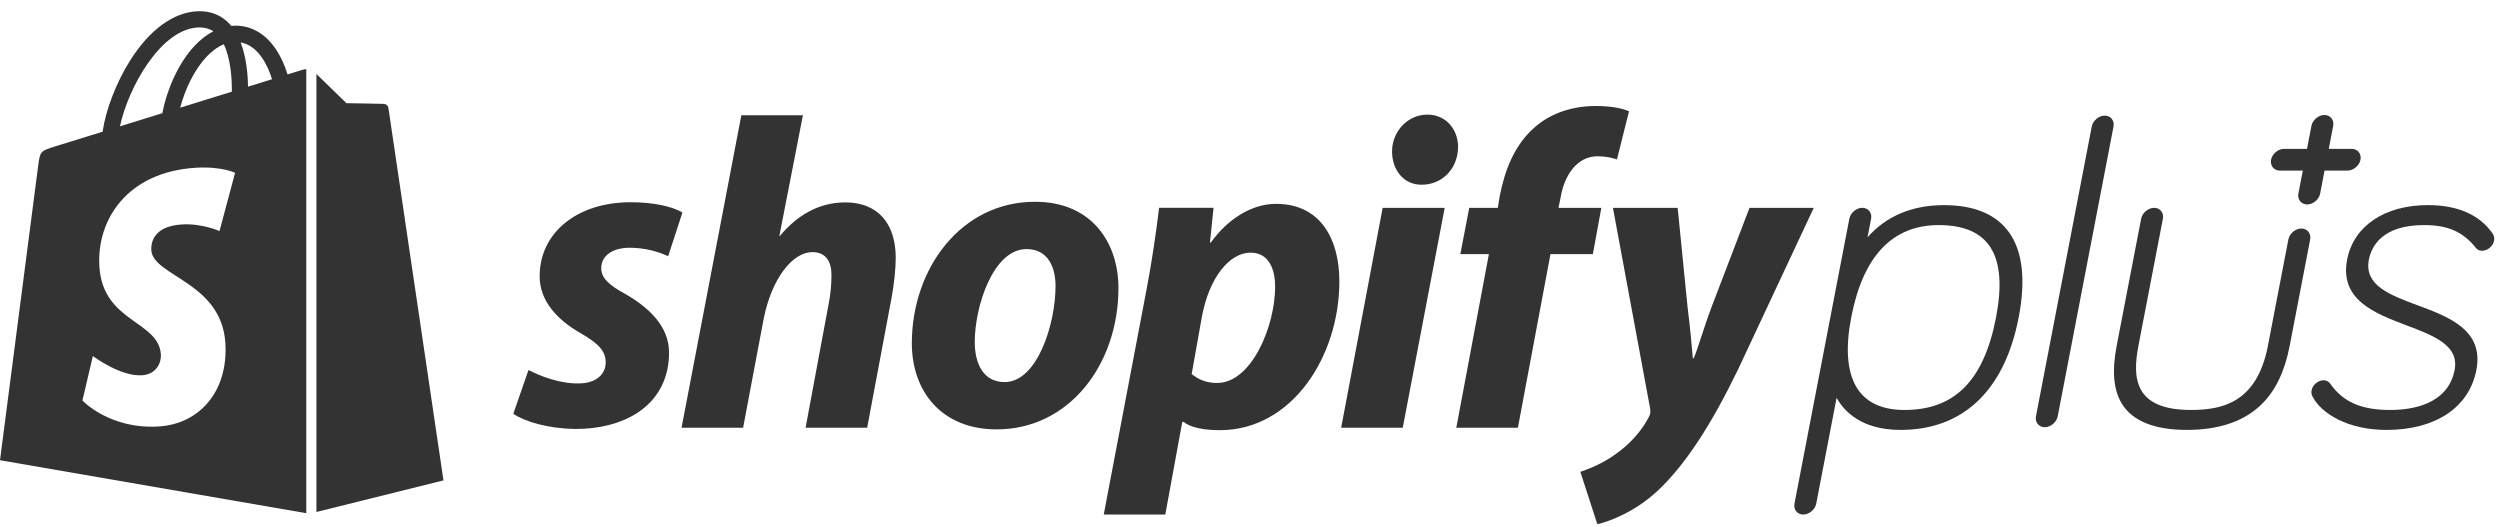
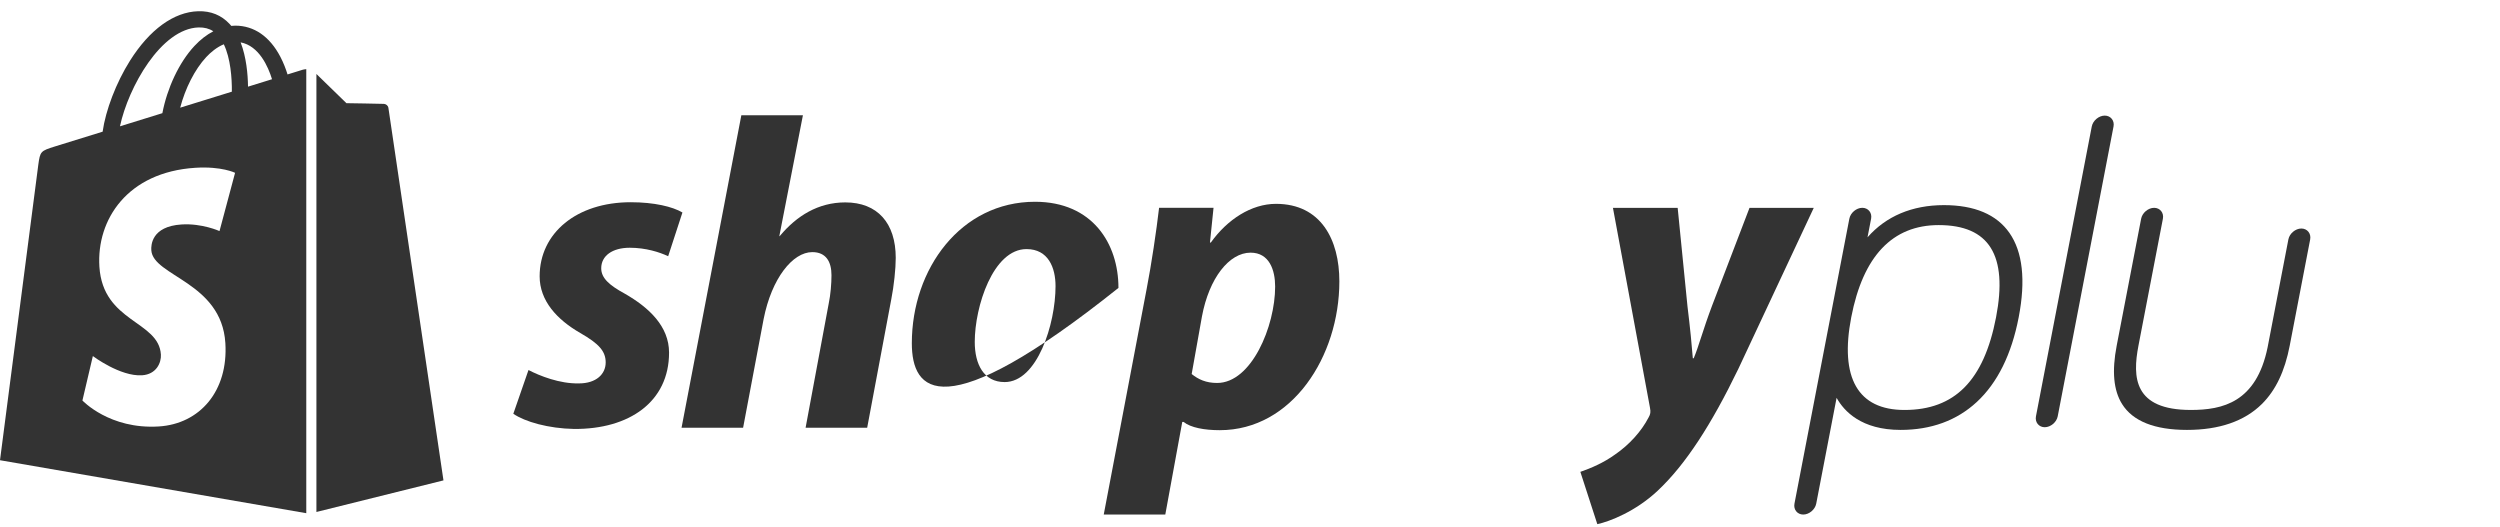
<svg xmlns="http://www.w3.org/2000/svg" width="223" height="47" fill="none">
  <path d="M173.395 18.297C170.561 18.297 168.235 19.284 166.582 21.169L166.903 19.507C167.004 18.981 166.645 18.537 166.119 18.537C165.593 18.537 165.062 18.981 164.962 19.507L160.066 44.927C159.965 45.453 160.323 45.898 160.849 45.898C161.375 45.898 161.906 45.453 162.007 44.927L163.825 35.486C164.494 36.693 166.047 38.348 169.533 38.348C172.26 38.348 174.547 37.51 176.332 35.855C178.175 34.148 179.431 31.607 180.068 28.302C180.705 24.998 180.424 22.463 179.237 20.768C178.09 19.129 176.123 18.297 173.395 18.297ZM169.876 36.569C165.729 36.569 164.088 33.711 165.13 28.304C166.182 22.845 168.807 20.078 172.932 20.078C177.441 20.078 179.114 22.768 178.048 28.304C176.961 33.943 174.364 36.569 169.876 36.569Z" fill="#333333" />
-   <path d="M215.644 27.23C213.185 26.317 210.861 25.456 211.303 23.163C211.525 22.011 212.46 20.077 216.227 20.077C218.344 20.077 219.68 20.662 220.838 22.098C221.056 22.366 221.303 22.366 221.409 22.366C221.891 22.366 222.377 21.959 222.47 21.476C222.521 21.214 222.471 21.059 222.356 20.853C222.351 20.845 222.347 20.837 222.341 20.828C221.165 19.148 219.224 18.296 216.571 18.296C212.703 18.296 209.941 20.16 209.362 23.162C208.67 26.756 211.851 27.958 214.658 29.02C217.084 29.937 219.377 30.803 218.952 33.001C218.354 36.105 215.099 36.569 213.212 36.569C210.609 36.569 209.003 35.861 207.838 34.201C207.835 34.197 207.83 34.191 207.826 34.186C207.682 34.008 207.49 33.919 207.257 33.919C206.828 33.919 206.298 34.277 206.196 34.809C206.145 35.069 206.195 35.223 206.31 35.43C207.085 36.882 209.415 38.349 212.869 38.349C217.249 38.349 220.248 36.35 220.893 33.001C221.582 29.431 218.427 28.261 215.644 27.23Z" fill="#333333" />
-   <path d="M209.775 13.277H207.726L208.121 11.229C208.222 10.703 207.864 10.258 207.338 10.258C206.811 10.258 206.281 10.703 206.179 11.229L205.785 13.277H203.737C203.21 13.277 202.681 13.722 202.58 14.248C202.478 14.774 202.837 15.218 203.363 15.218H205.411L205.017 17.267C204.916 17.793 205.274 18.238 205.8 18.238C206.326 18.238 206.857 17.793 206.957 17.267L207.351 15.218H209.4C209.925 15.218 210.455 14.774 210.557 14.248C210.66 13.723 210.301 13.277 209.775 13.277Z" fill="#333333" />
  <path d="M47.141 33.006C48.136 33.524 49.927 34.24 51.639 34.2C53.191 34.2 54.027 33.363 54.027 32.33C54.027 31.335 53.43 30.658 51.758 29.703C49.688 28.509 48.136 26.836 48.136 24.647C48.136 20.785 51.44 18.039 56.256 18.039C58.366 18.039 59.998 18.437 60.873 18.954L59.6 22.856C58.843 22.497 57.609 22.099 56.177 22.099C54.624 22.099 53.629 22.816 53.629 23.93C53.629 24.805 54.346 25.443 55.739 26.2C57.889 27.433 59.68 29.106 59.68 31.454C59.68 35.833 56.137 38.301 51.201 38.262C48.932 38.222 46.822 37.624 45.788 36.908L47.141 33.006Z" fill="#333333" />
  <path d="M60.794 38.154L66.128 10.28H71.621L69.511 21.086L69.59 21.015C71.063 19.263 72.974 18.054 75.402 18.054C78.268 18.054 79.9 19.897 79.9 23.003C79.9 23.958 79.74 25.503 79.502 26.698L77.352 38.155H71.859L73.928 27.041C74.086 26.285 74.168 25.306 74.168 24.55C74.168 23.356 73.691 22.489 72.456 22.489C70.704 22.489 68.833 24.829 68.117 28.452L66.285 38.155H60.794V38.154Z" fill="#333333" />
-   <path d="M99.766 25.682C99.766 32.489 95.386 38.301 88.898 38.301C83.962 38.301 81.335 34.877 81.335 30.618C81.335 23.97 85.715 17.998 92.322 17.998C97.458 17.999 99.766 21.741 99.766 25.682ZM86.948 30.499C86.948 32.489 87.744 34.081 89.616 34.081C92.521 34.081 94.154 28.905 94.154 25.522C94.154 23.89 93.516 22.219 91.567 22.219C88.58 22.218 86.948 27.353 86.948 30.499Z" fill="#333333" />
+   <path d="M99.766 25.682C83.962 38.301 81.335 34.877 81.335 30.618C81.335 23.97 85.715 17.998 92.322 17.998C97.458 17.999 99.766 21.741 99.766 25.682ZM86.948 30.499C86.948 32.489 87.744 34.081 89.616 34.081C92.521 34.081 94.154 28.905 94.154 25.522C94.154 23.89 93.516 22.219 91.567 22.219C88.58 22.218 86.948 27.353 86.948 30.499Z" fill="#333333" />
  <path d="M98.454 45.896L102.275 25.807C102.714 23.538 103.15 20.602 103.39 18.537H108.247L107.928 21.634H108.007C109.479 19.569 111.63 18.183 113.818 18.183C117.838 18.183 119.471 21.394 119.471 25.096C119.471 31.785 115.252 38.372 108.803 38.372C107.45 38.372 106.216 38.152 105.578 37.637H105.458L103.945 45.896H98.454ZM106.297 33.364C106.894 33.842 107.571 34.16 108.567 34.16C111.633 34.16 113.743 29.105 113.743 25.562C113.743 24.09 113.225 22.537 111.553 22.537C109.642 22.537 107.851 24.806 107.214 28.229L106.297 33.364Z" fill="#333333" />
-   <path d="M119.632 38.154L123.334 18.539H128.867L125.125 38.154H119.632ZM126.758 16.474C125.206 16.474 124.171 15.146 124.171 13.515C124.171 11.723 125.564 10.223 127.316 10.223C128.987 10.223 130.062 11.538 130.062 13.13C130.023 15.16 128.549 16.475 126.838 16.475L126.758 16.474Z" fill="#333333" />
-   <path d="M129.902 38.154L132.809 22.669H130.261L131.057 18.539H133.605L133.764 17.552C134.203 15.243 135.077 12.898 136.948 11.306C138.421 10.032 140.371 9.456 142.323 9.456C143.677 9.456 144.672 9.647 145.308 9.925L144.234 14.22C143.757 14.062 143.199 13.94 142.483 13.94C140.651 13.94 139.536 15.682 139.218 17.553L139.019 18.539H142.84L142.083 22.669H138.302L135.396 38.154H129.902Z" fill="#333333" />
  <path d="M149.648 18.539L150.523 27.319C150.763 29.27 150.921 30.927 151 31.96H151.079C151.518 30.927 151.916 29.389 152.712 27.28L156.056 18.54H161.788L155.061 32.9C152.673 37.836 150.364 41.433 147.856 43.782C145.905 45.613 143.596 46.516 142.481 46.755L140.968 42.09C141.884 41.771 143.037 41.29 144.073 40.535C145.346 39.66 146.422 38.463 147.058 37.23C147.217 36.951 147.257 36.763 147.178 36.365L143.874 18.541L149.648 18.539Z" fill="#333333" />
  <path d="M205.282 20.384C204.756 20.384 204.225 20.828 204.124 21.354L202.269 30.99C201.262 35.898 198.248 36.568 195.422 36.568C190.332 36.568 190.204 33.669 190.75 30.833L192.931 19.509C193.032 18.982 192.674 18.538 192.148 18.538C191.622 18.538 191.091 18.982 190.99 19.509L188.809 30.833C188.37 33.115 188.526 34.819 189.289 36.04C190.246 37.572 192.194 38.348 195.078 38.348C197.962 38.348 200.209 37.571 201.757 36.04C202.99 34.819 203.804 33.115 204.243 30.833L206.068 21.354C206.166 20.828 205.808 20.384 205.282 20.384Z" fill="#333333" />
  <path d="M187.744 10.312C187.218 10.312 186.687 10.756 186.586 11.282L181.607 37.137C181.506 37.663 181.864 38.108 182.39 38.108C182.916 38.108 183.447 37.663 183.548 37.137L188.527 11.282C188.629 10.756 188.27 10.312 187.744 10.312Z" fill="#333333" />
  <path d="M26.989 6.224C26.985 6.225 26.488 6.379 25.648 6.64C25.508 6.185 25.301 5.625 25.007 5.063C24.057 3.251 22.665 2.29 20.985 2.288C20.982 2.288 20.981 2.288 20.979 2.288C20.862 2.288 20.746 2.298 20.63 2.309C20.581 2.25 20.531 2.19 20.477 2.134C19.745 1.351 18.805 0.969 17.68 1.002C15.508 1.065 13.346 2.632 11.593 5.418C10.358 7.378 9.421 9.84 9.155 11.746C6.662 12.517 4.917 13.058 4.88 13.07C3.622 13.465 3.582 13.504 3.417 14.69C3.293 15.588 0 41.052 0 41.052L27.32 45.777V6.168C27.186 6.178 27.064 6.202 26.989 6.224ZM20.681 8.178C19.235 8.626 17.657 9.115 16.073 9.605C16.519 7.9 17.363 6.202 18.399 5.089C18.785 4.676 19.325 4.214 19.964 3.95C20.566 5.202 20.695 6.978 20.681 8.178ZM17.722 2.447C18.232 2.437 18.661 2.549 19.028 2.79C18.441 3.095 17.873 3.532 17.342 4.102C15.962 5.582 14.906 7.879 14.484 10.095C13.169 10.502 11.883 10.901 10.701 11.267C11.447 7.779 14.37 2.544 17.722 2.447ZM13.497 22.319C13.644 24.643 19.759 25.151 20.102 30.596C20.372 34.879 17.83 37.808 14.168 38.04C9.772 38.317 7.352 35.724 7.352 35.724L8.283 31.761C8.283 31.761 10.719 33.598 12.669 33.475C13.942 33.395 14.397 32.359 14.352 31.625C14.161 28.594 9.182 28.772 8.866 23.79C8.602 19.598 11.355 15.35 17.43 14.966C19.771 14.818 20.969 15.415 20.969 15.415L19.58 20.612C19.58 20.612 18.031 19.907 16.193 20.022C13.498 20.194 13.469 21.893 13.497 22.319ZM22.124 7.73C22.108 6.63 21.976 5.101 21.464 3.779C23.112 4.091 23.923 5.955 24.265 7.067C23.631 7.265 22.908 7.488 22.124 7.73Z" fill="#333333" />
  <path d="M28.224 45.669L39.557 42.851C39.557 42.851 34.677 9.858 34.647 9.631C34.616 9.405 34.418 9.28 34.255 9.266C34.092 9.252 30.901 9.204 30.901 9.204C30.901 9.204 28.954 7.315 28.224 6.599V45.669Z" fill="#333333" />
</svg>